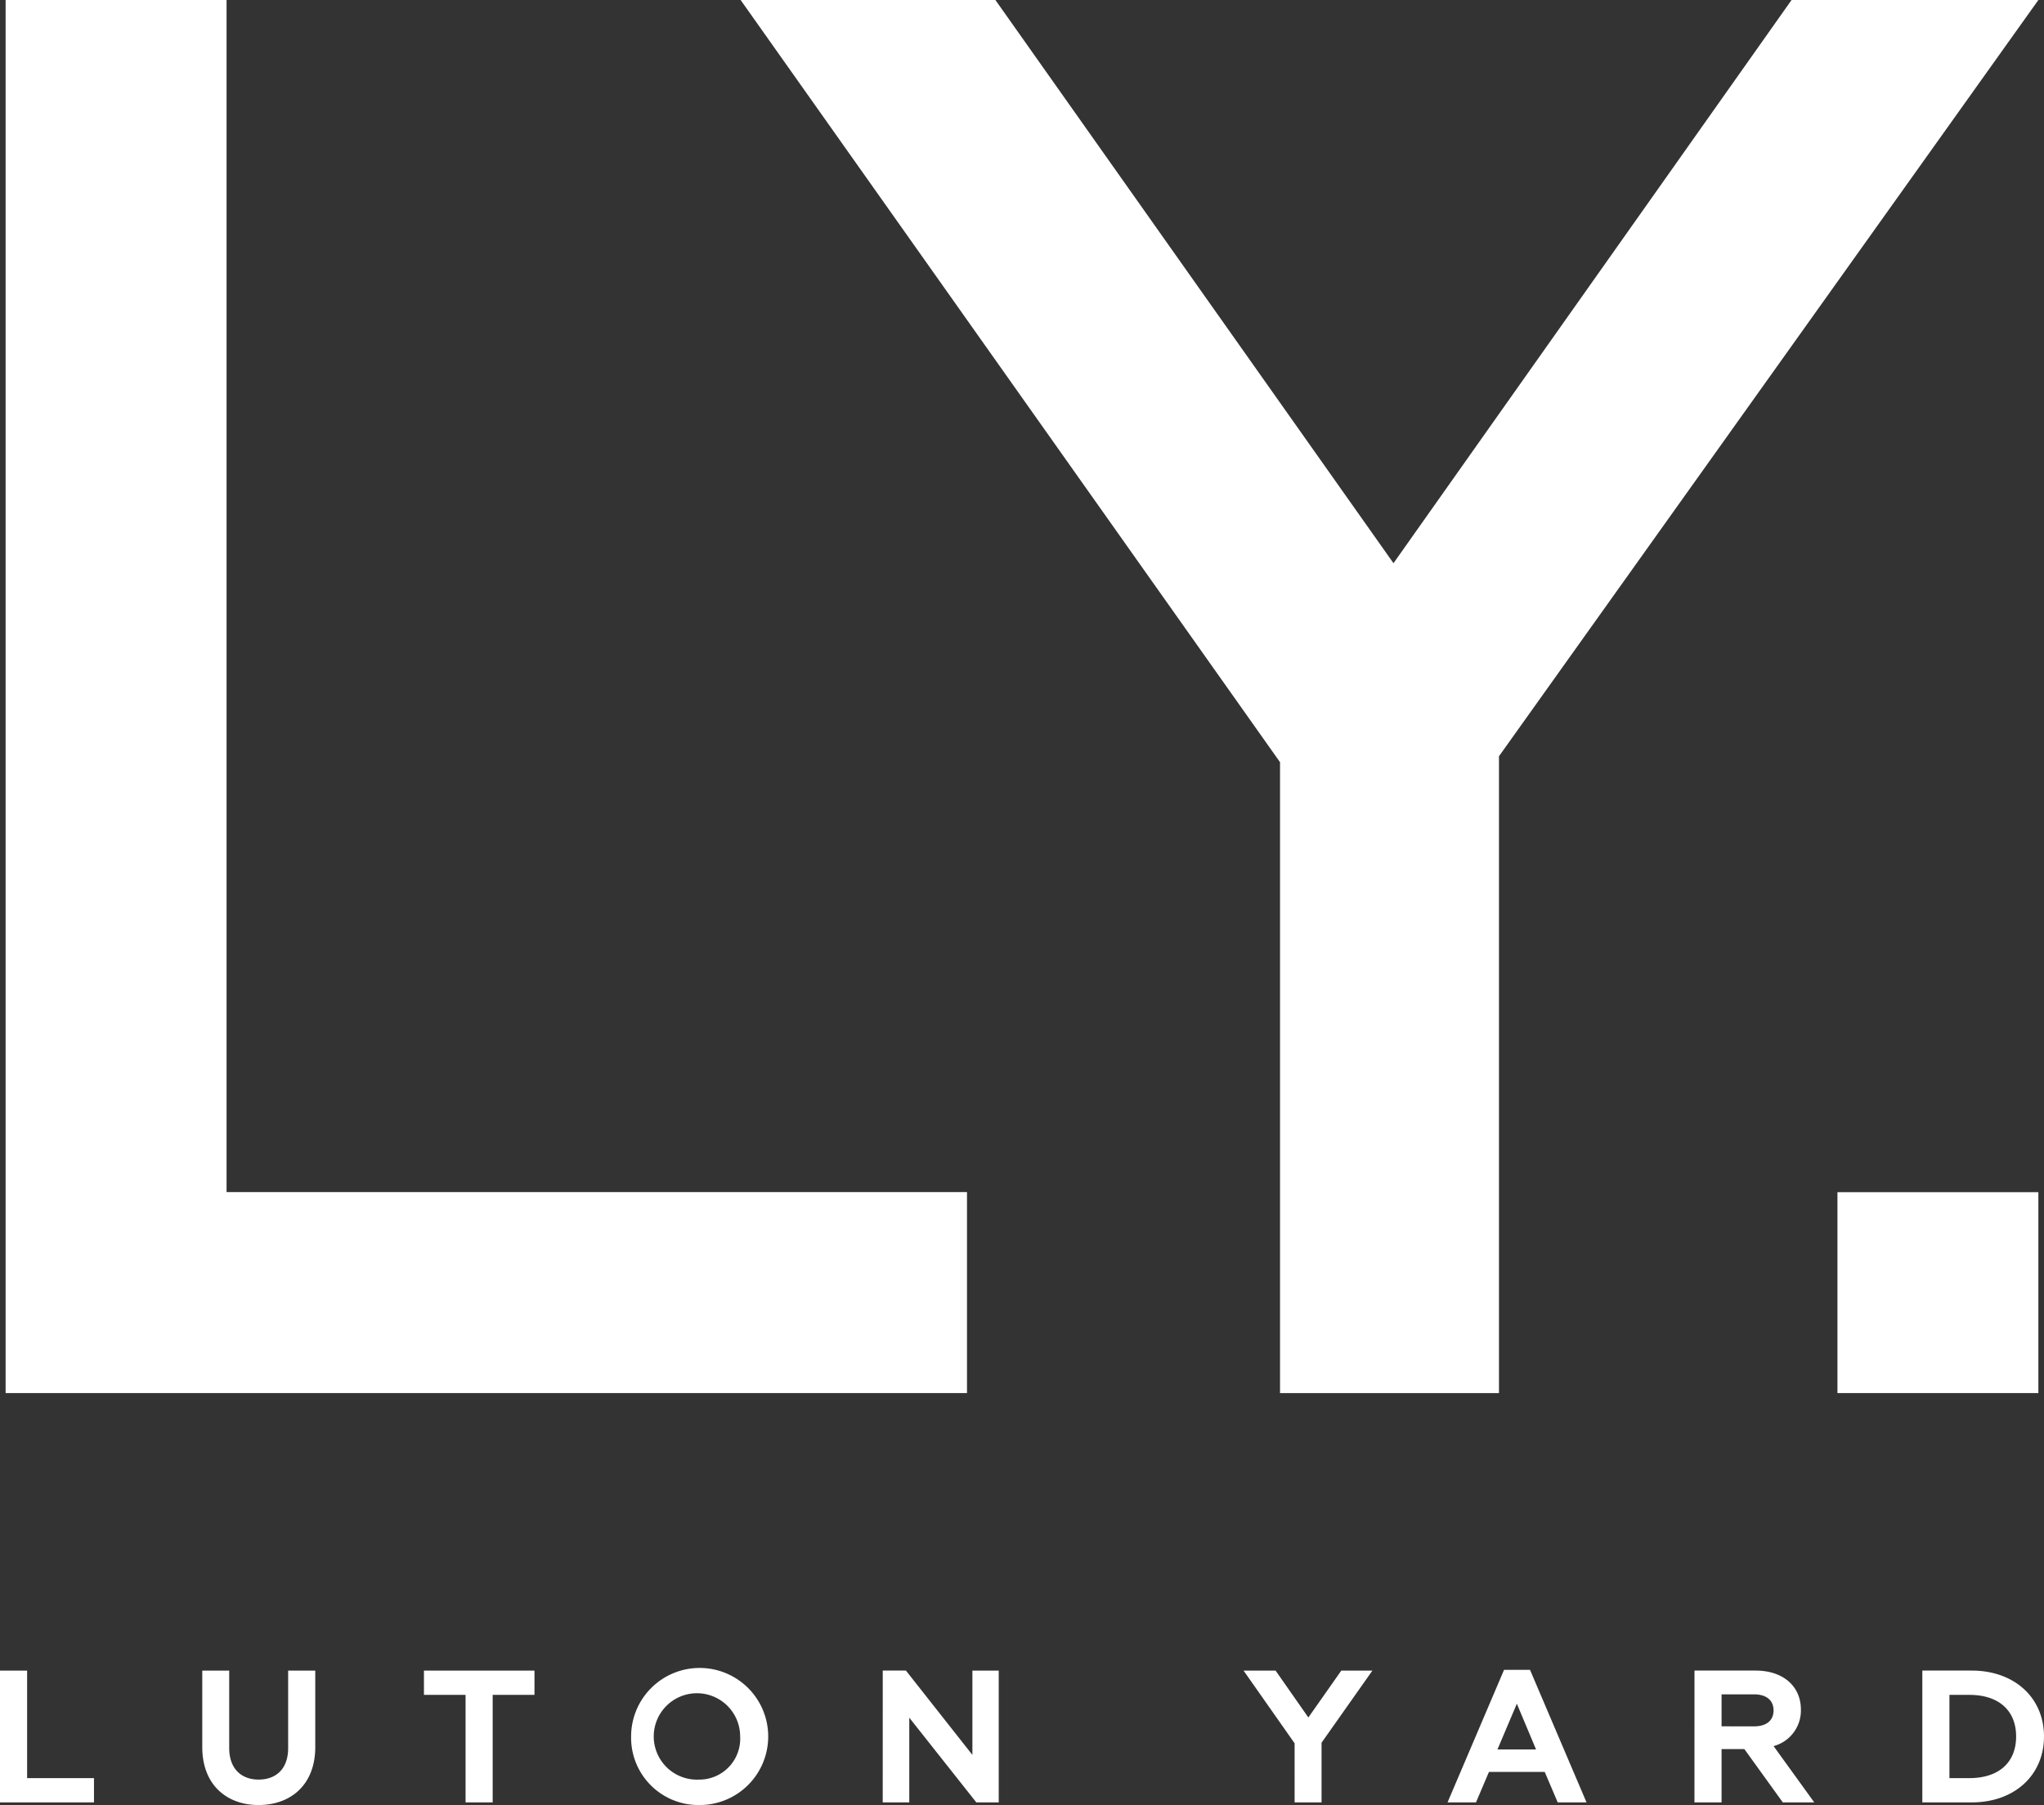
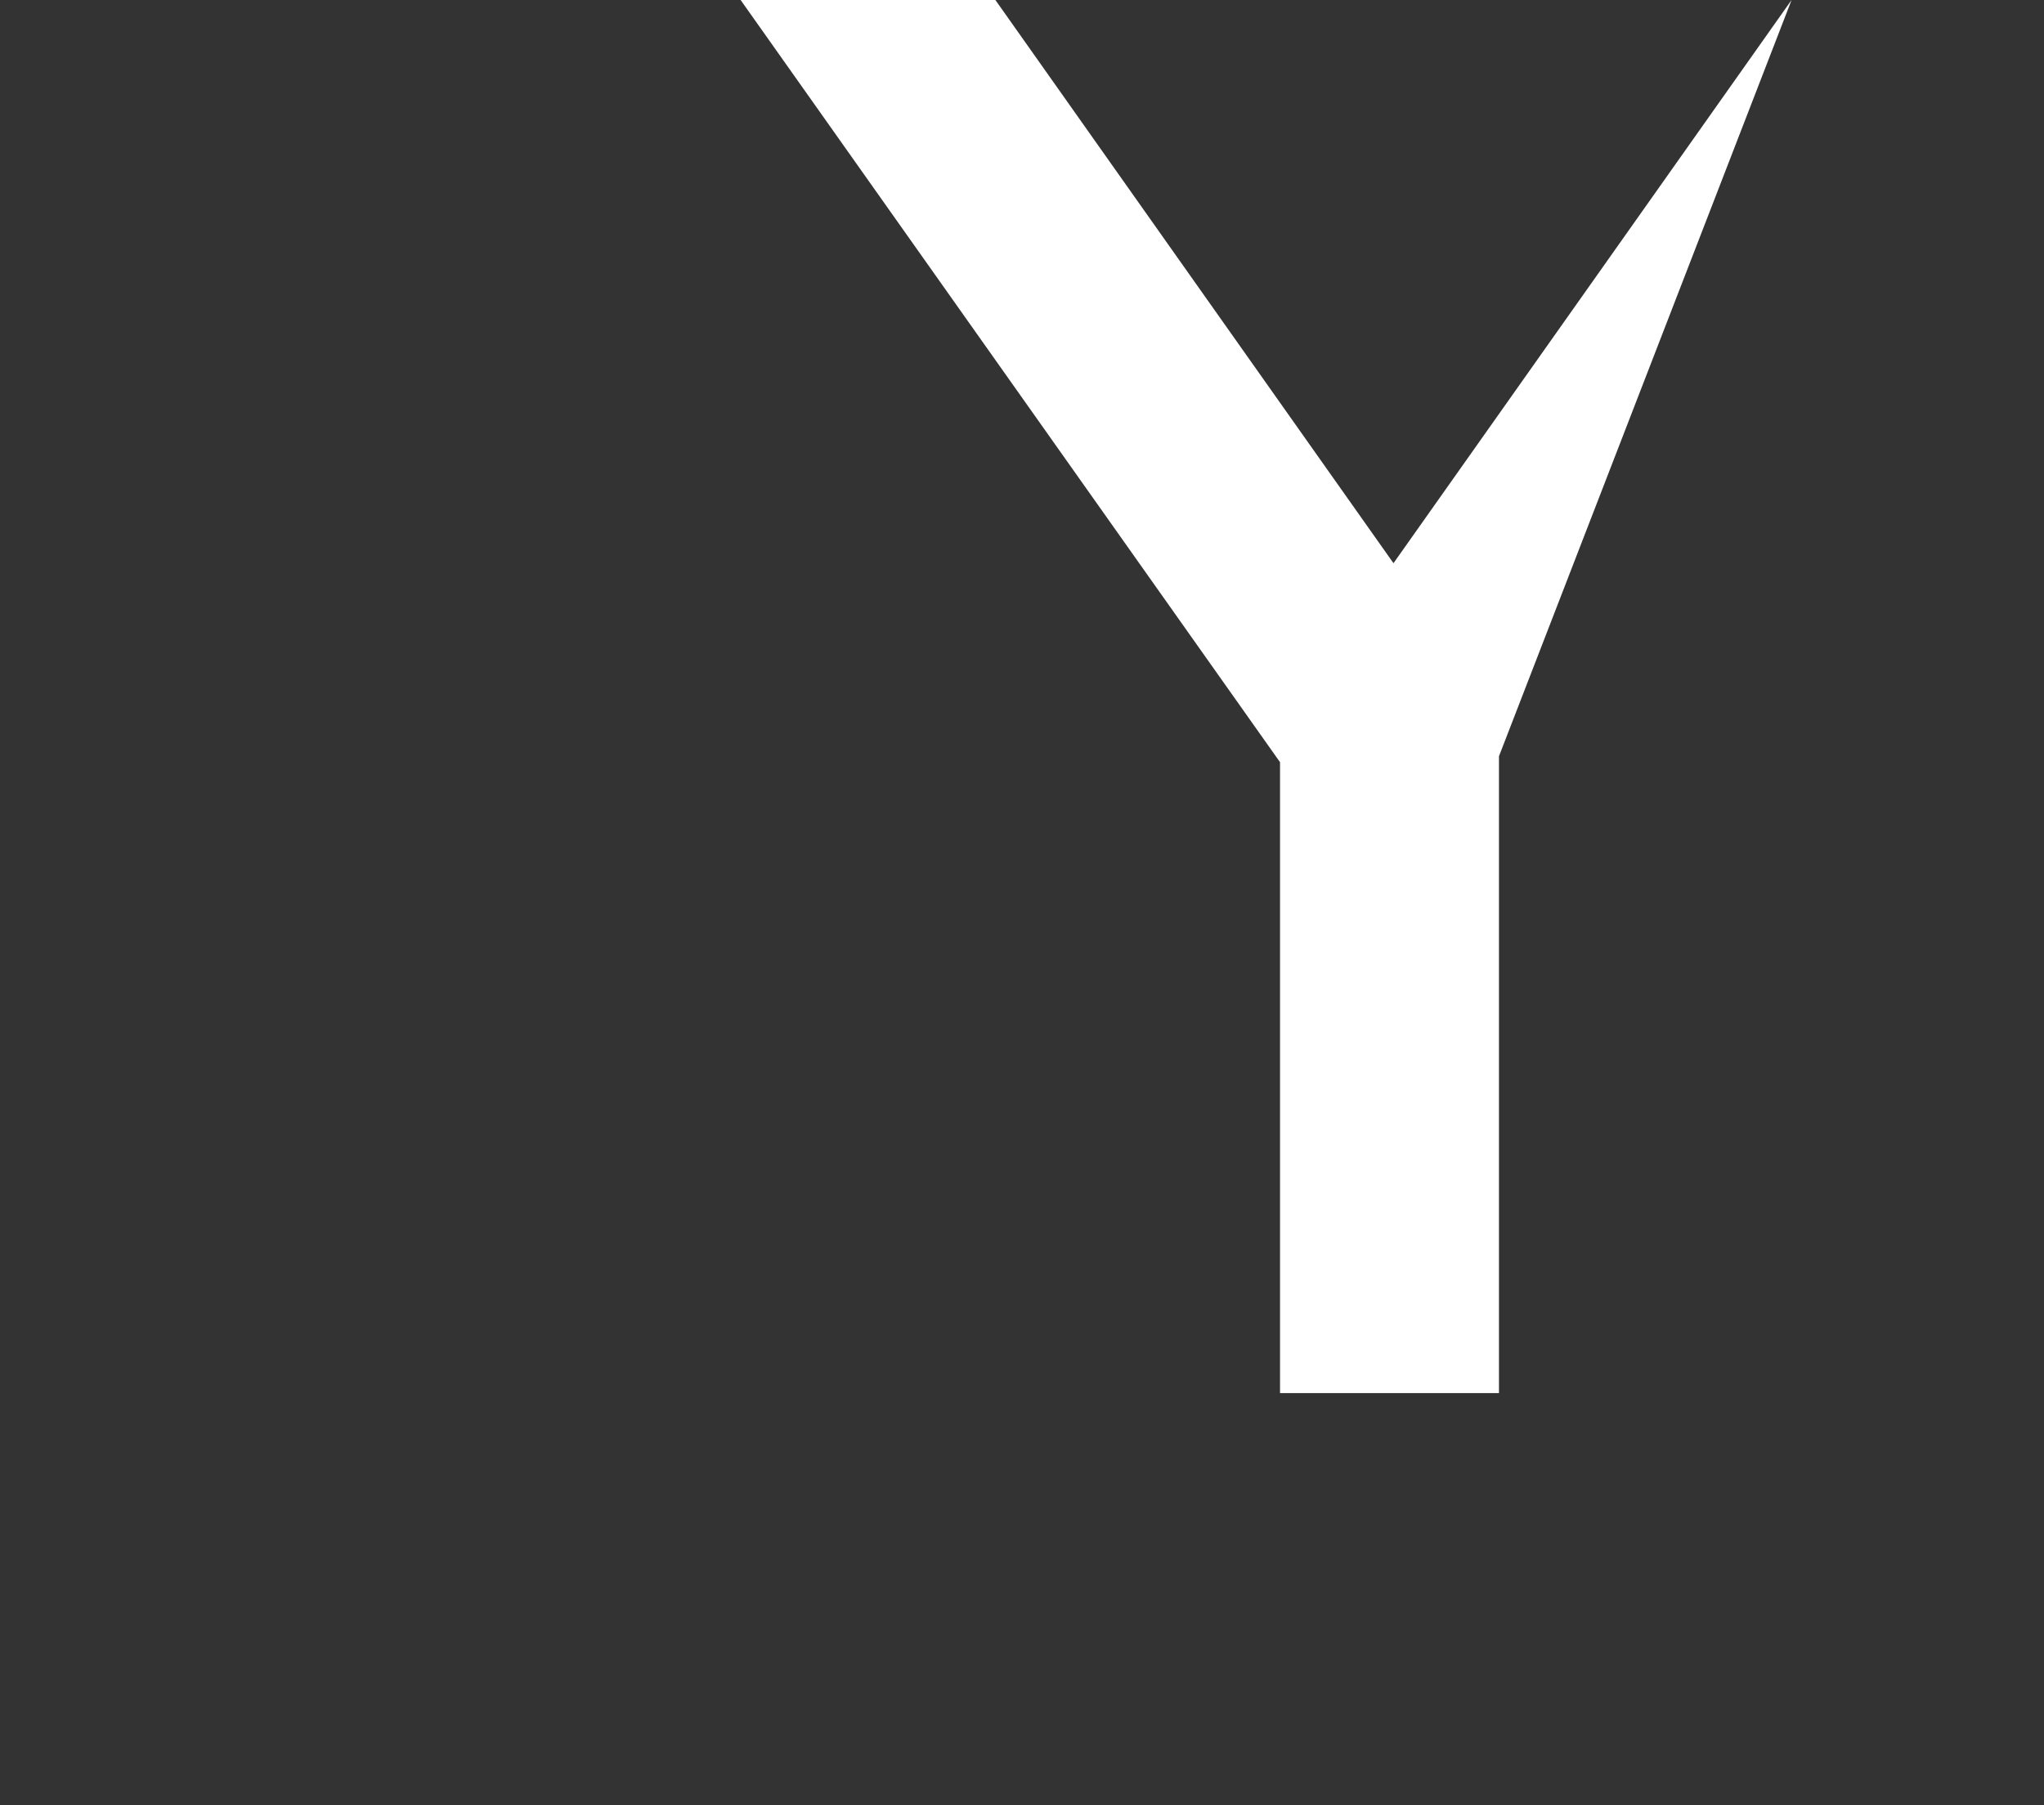
<svg xmlns="http://www.w3.org/2000/svg" width="232.849" height="205.657" viewBox="0 0 232.849 205.657">
  <rect x="0" y="0" width="232.849" height="205.657" fill="#333333" stroke="none" />
  <defs>
    <clipPath id="clip-path">
      <rect id="Rectangle_944" data-name="Rectangle 944" width="232.848" height="205.656" fill="#fff" />
    </clipPath>
  </defs>
  <g id="Group_3543" data-name="Group 3543" transform="translate(0 0)">
-     <rect id="Rectangle_943" data-name="Rectangle 943" width="22.889" height="22.889" transform="translate(209.319 135.831)" fill="#fff" />
-     <path id="Path_2005" data-name="Path 2005" d="M213.04,0,167.691,64.168,122.342,0H93.319l61.448,86.842V158.72h24.942V86.162L241.156,0Z" transform="translate(-8.948 0)" fill="#fff" />
-     <path id="Path_2006" data-name="Path 2006" d="M.708,0V158.72H110.226v-22.9H25.877V0Z" transform="translate(-0.068 0)" fill="#fff" />
+     <path id="Path_2005" data-name="Path 2005" d="M213.04,0,167.691,64.168,122.342,0H93.319l61.448,86.842V158.72h24.942V86.162Z" transform="translate(-8.948 0)" fill="#fff" />
    <g id="Group_3473" data-name="Group 3473" transform="translate(0 0)">
      <g id="Group_3472" data-name="Group 3472" clip-path="url(#clip-path)">
-         <path id="Path_2007" data-name="Path 2007" d="M222.077,222.744v-9.483h2.275c3.347,0,5.321,1.781,5.321,4.741s-1.974,4.742-5.321,4.742Zm-3.089,2.767h5.622c4.87,0,8.238-3.089,8.238-7.51s-3.369-7.509-8.238-7.509h-5.622Zm-22.87-8.668V213.2h3.69c1.4,0,2.231.665,2.231,1.824,0,1.18-.836,1.824-2.231,1.824Zm-3.089,8.668h3.089v-6.072h2.6l4.377,6.072h3.583l-4.634-6.415a4.2,4.2,0,0,0,3.111-4.163c0-2.575-1.931-4.441-5.171-4.441h-6.951Zm-22.442-6.029,2.21-5.214,2.189,5.214Zm-5.686,6.029h3.24l1.48-3.475h6.35l1.481,3.475h3.282l-6.436-15.1h-2.961Zm-17.421,0h3.069v-6.8l5.793-8.217H152.8l-3.754,5.342-3.733-5.342h-3.648l5.814,8.282Zm-46.922,0h3.025v-9.655l7.638,9.655h2.553V210.493h-3V220.1l-7.574-9.612h-2.639Zm-20.875.3A7.809,7.809,0,1,0,71.895,218a7.672,7.672,0,0,0,7.788,7.81m0-2.9A4.922,4.922,0,1,1,84.317,218a4.659,4.659,0,0,1-4.634,4.914M48.295,210.493v2.767h4.741v12.251h3.089V213.261h4.763v-2.767ZM29.458,225.811c3.625,0,6.457-2.274,6.457-6.608v-8.71H32.826v8.818c0,2.467-1.458,3.6-3.368,3.6-1.867,0-3.347-1.137-3.347-3.6v-8.818H23.042v8.71c0,4.334,2.811,6.608,6.416,6.608M0,225.511H10.706v-2.767H3.089V210.493H0Z" transform="translate(0 -20.155)" fill="#fff" />
-       </g>
+         </g>
    </g>
  </g>
</svg>